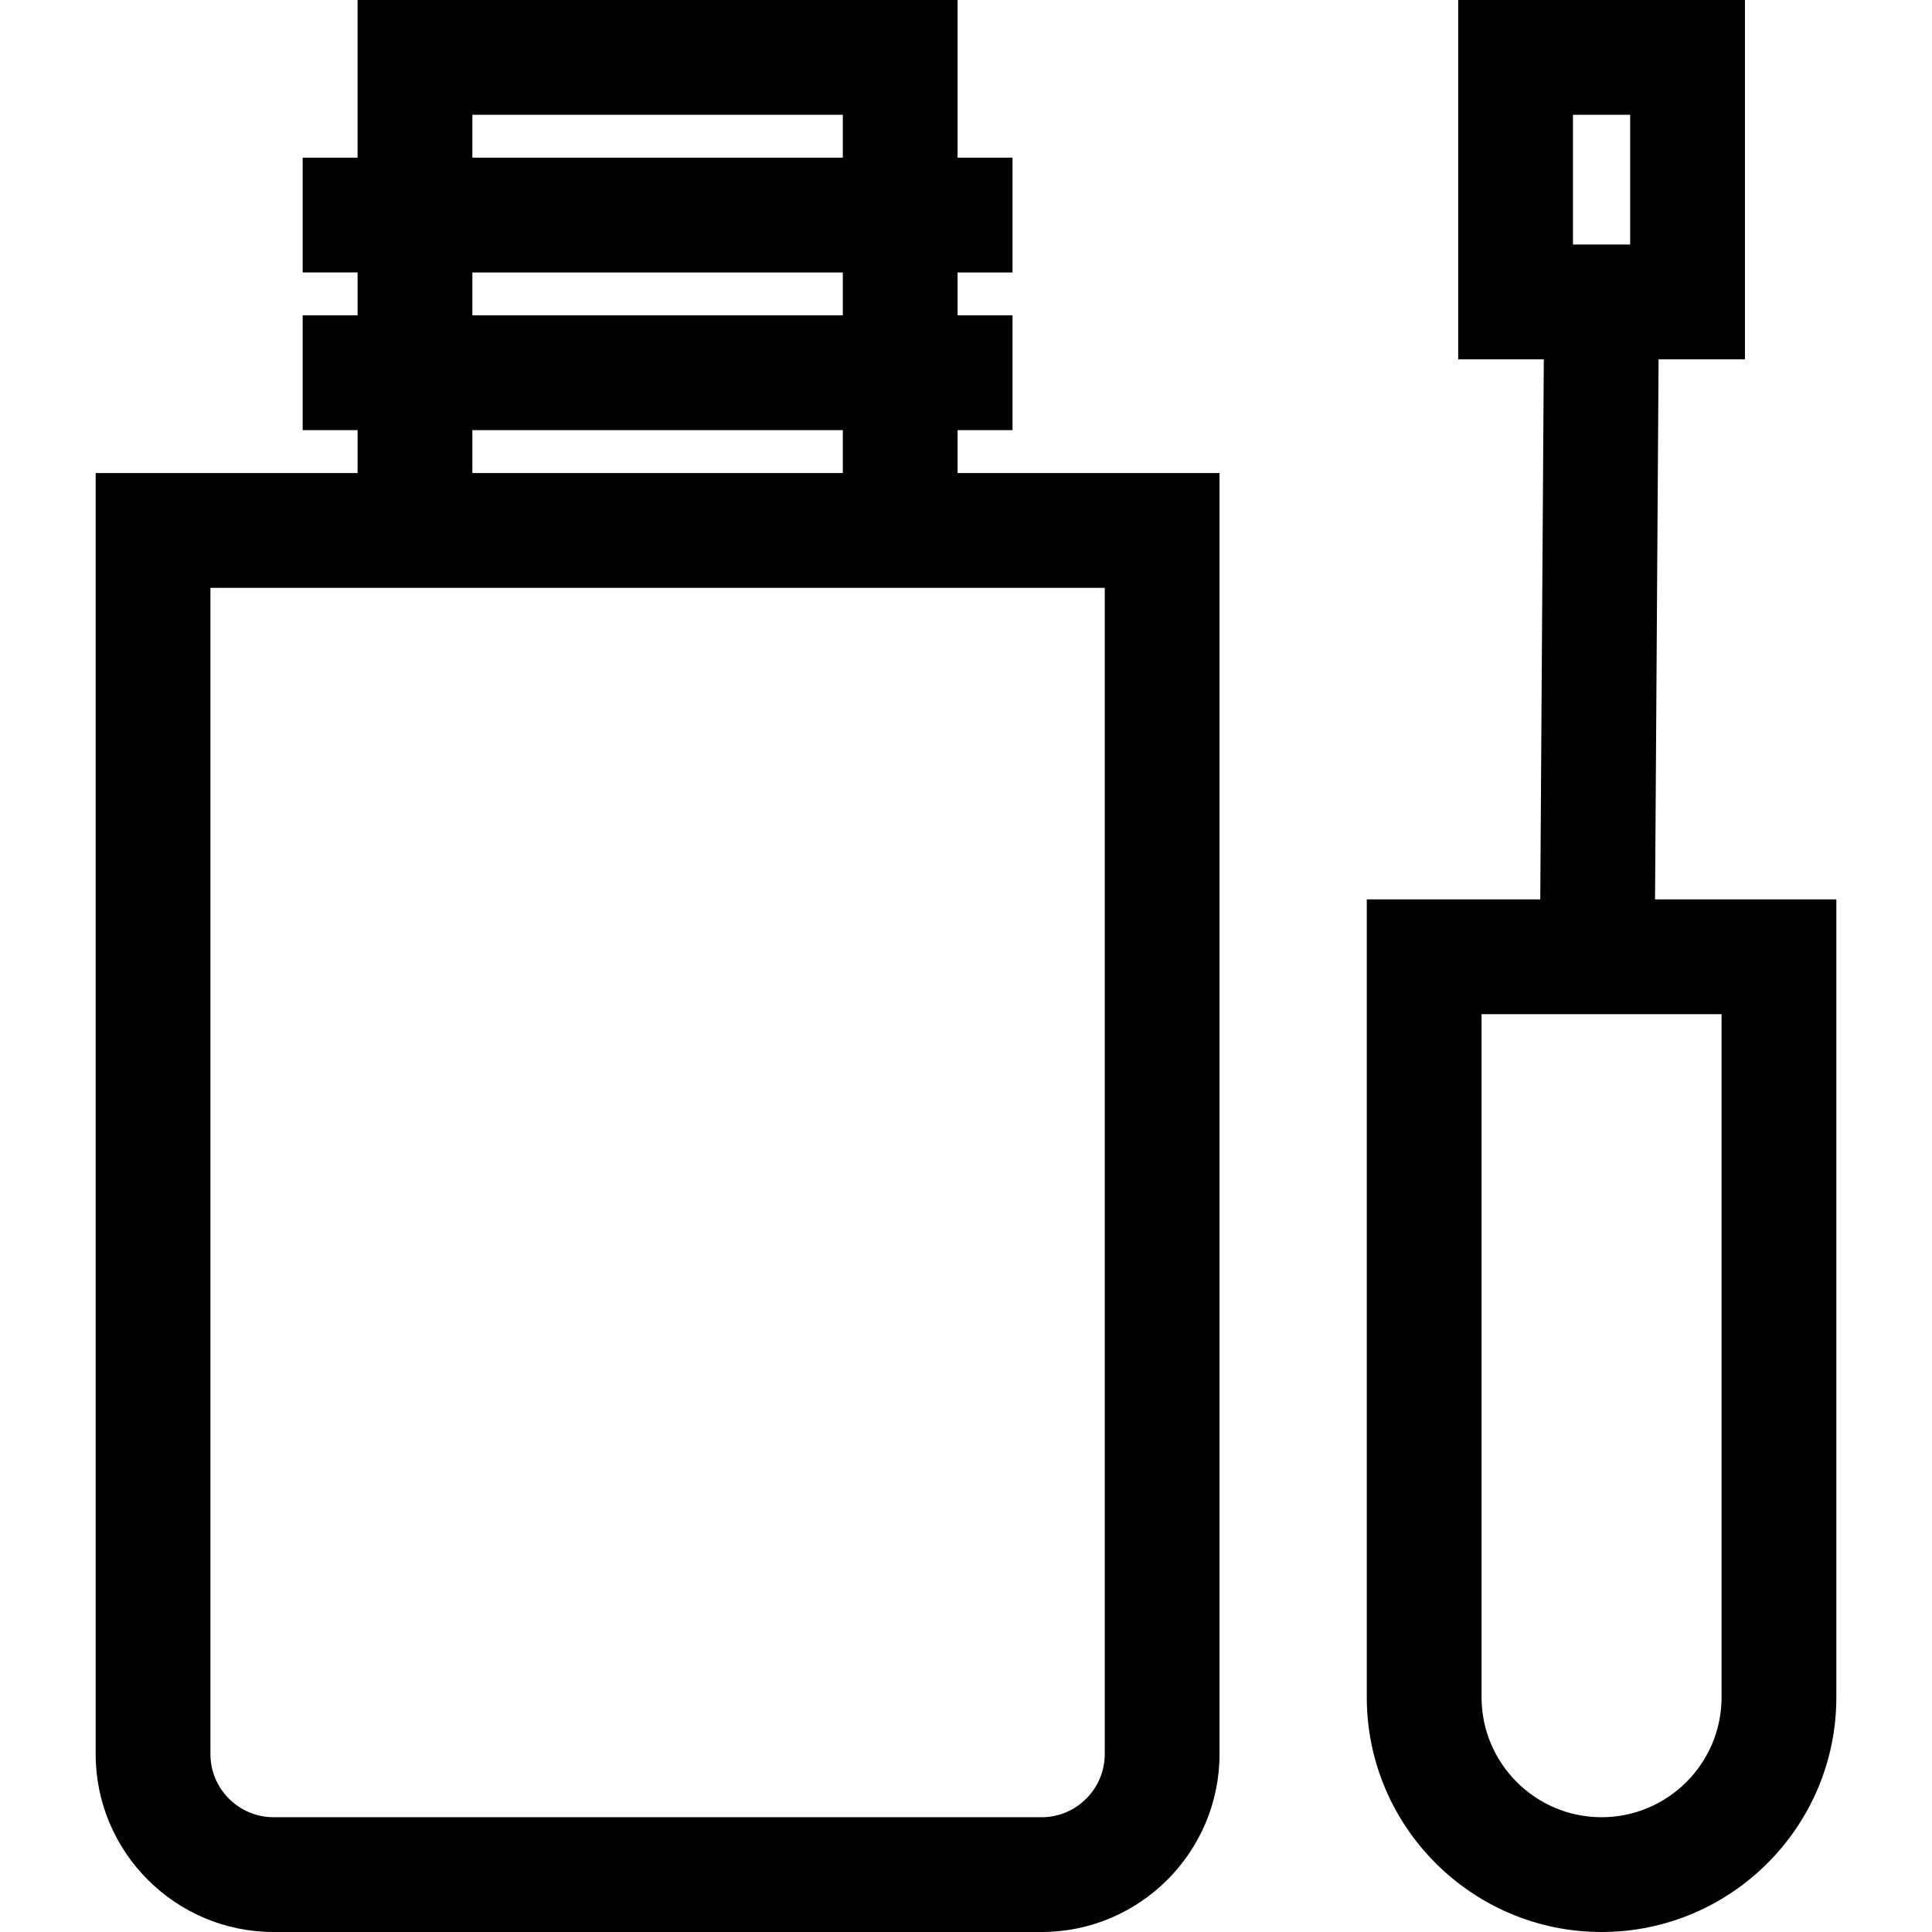
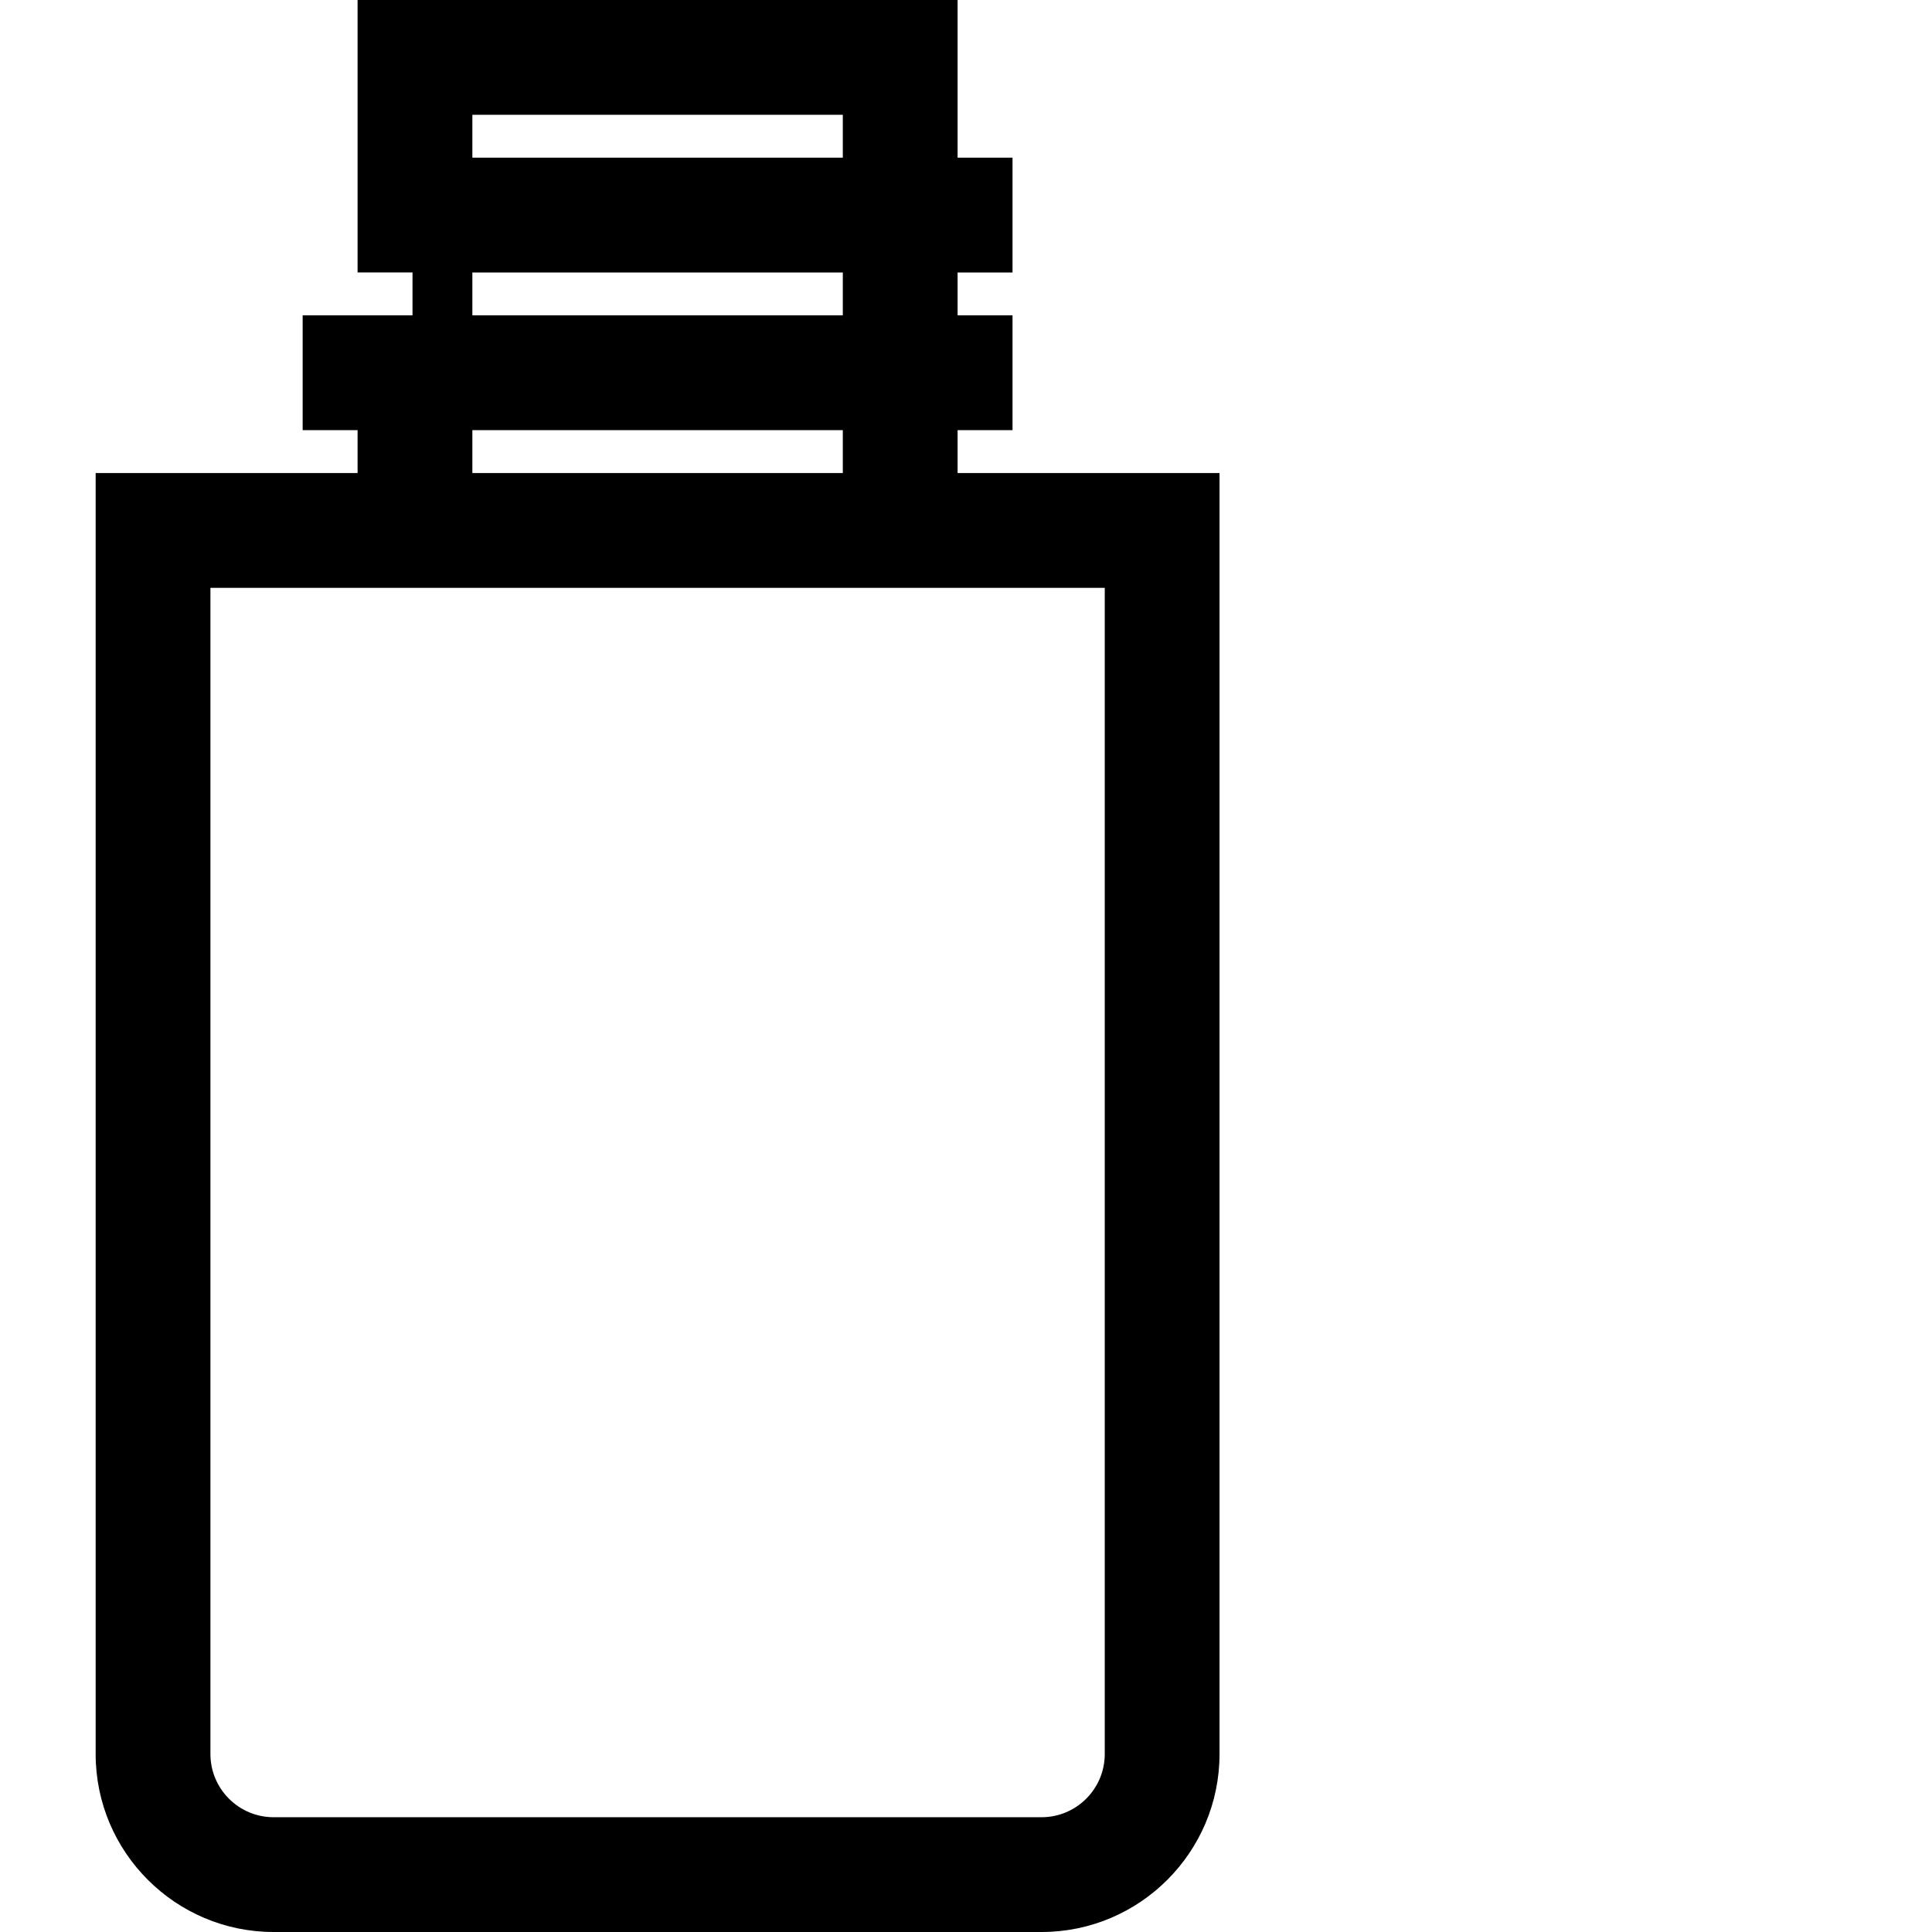
<svg xmlns="http://www.w3.org/2000/svg" version="1.1" id="Layer_1" x="0px" y="0px" viewBox="0 0 512 512" style="enable-background:new 0 0 512 512;" xml:space="preserve">
  <g>
    <g>
-       <path d="M253.771,125.367v-11.372h14.557V83.578h-14.557V72.206h14.557V41.789h-14.557V0H94.763v41.789H80.207v30.417h14.557    v11.372H80.207v30.417h14.557v11.372H25.348v339.471C25.348,490.843,46.504,512,72.51,512h203.515    c26.005,0,47.162-21.156,47.162-47.162V125.367H253.771z M125.18,30.417h98.173v11.372H125.18V30.417z M125.18,72.206h98.173    v11.372H125.18V72.206z M125.18,113.995h98.173v11.372H125.18V113.995z M292.77,464.838c0,9.233-7.511,16.745-16.745,16.745H72.51    c-9.233,0-16.745-7.511-16.745-16.745V155.785h38.998h159.008h38.999V464.838z" />
+       <path d="M253.771,125.367v-11.372h14.557V83.578h-14.557V72.206h14.557V41.789h-14.557V0H94.763v41.789v30.417h14.557    v11.372H80.207v30.417h14.557v11.372H25.348v339.471C25.348,490.843,46.504,512,72.51,512h203.515    c26.005,0,47.162-21.156,47.162-47.162V125.367H253.771z M125.18,30.417h98.173v11.372H125.18V30.417z M125.18,72.206h98.173    v11.372H125.18V72.206z M125.18,113.995h98.173v11.372H125.18V113.995z M292.77,464.838c0,9.233-7.511,16.745-16.745,16.745H72.51    c-9.233,0-16.745-7.511-16.745-16.745V155.785h38.998h159.008h38.999V464.838z" />
    </g>
  </g>
  <g>
    <g>
-       <path d="M438.604,238.351l0.937-143.134h22.886V0h-75.991v95.216h22.687l-0.937,143.134h-45.978v211.427    c0,34.31,27.913,62.222,62.222,62.222c34.31,0,62.221-27.913,62.221-62.222V238.351H438.604z M416.853,30.417h15.157v34.382    h-15.157V30.417z M456.235,449.778c0,17.538-14.267,31.805-31.804,31.805c-17.538,0-31.805-14.268-31.805-31.805v-181.01h63.609    V449.778z" />
-     </g>
+       </g>
  </g>
  <g>
</g>
  <g>
</g>
  <g>
</g>
  <g>
</g>
  <g>
</g>
  <g>
</g>
  <g>
</g>
  <g>
</g>
  <g>
</g>
  <g>
</g>
  <g>
</g>
  <g>
</g>
  <g>
</g>
  <g>
</g>
  <g>
</g>
</svg>